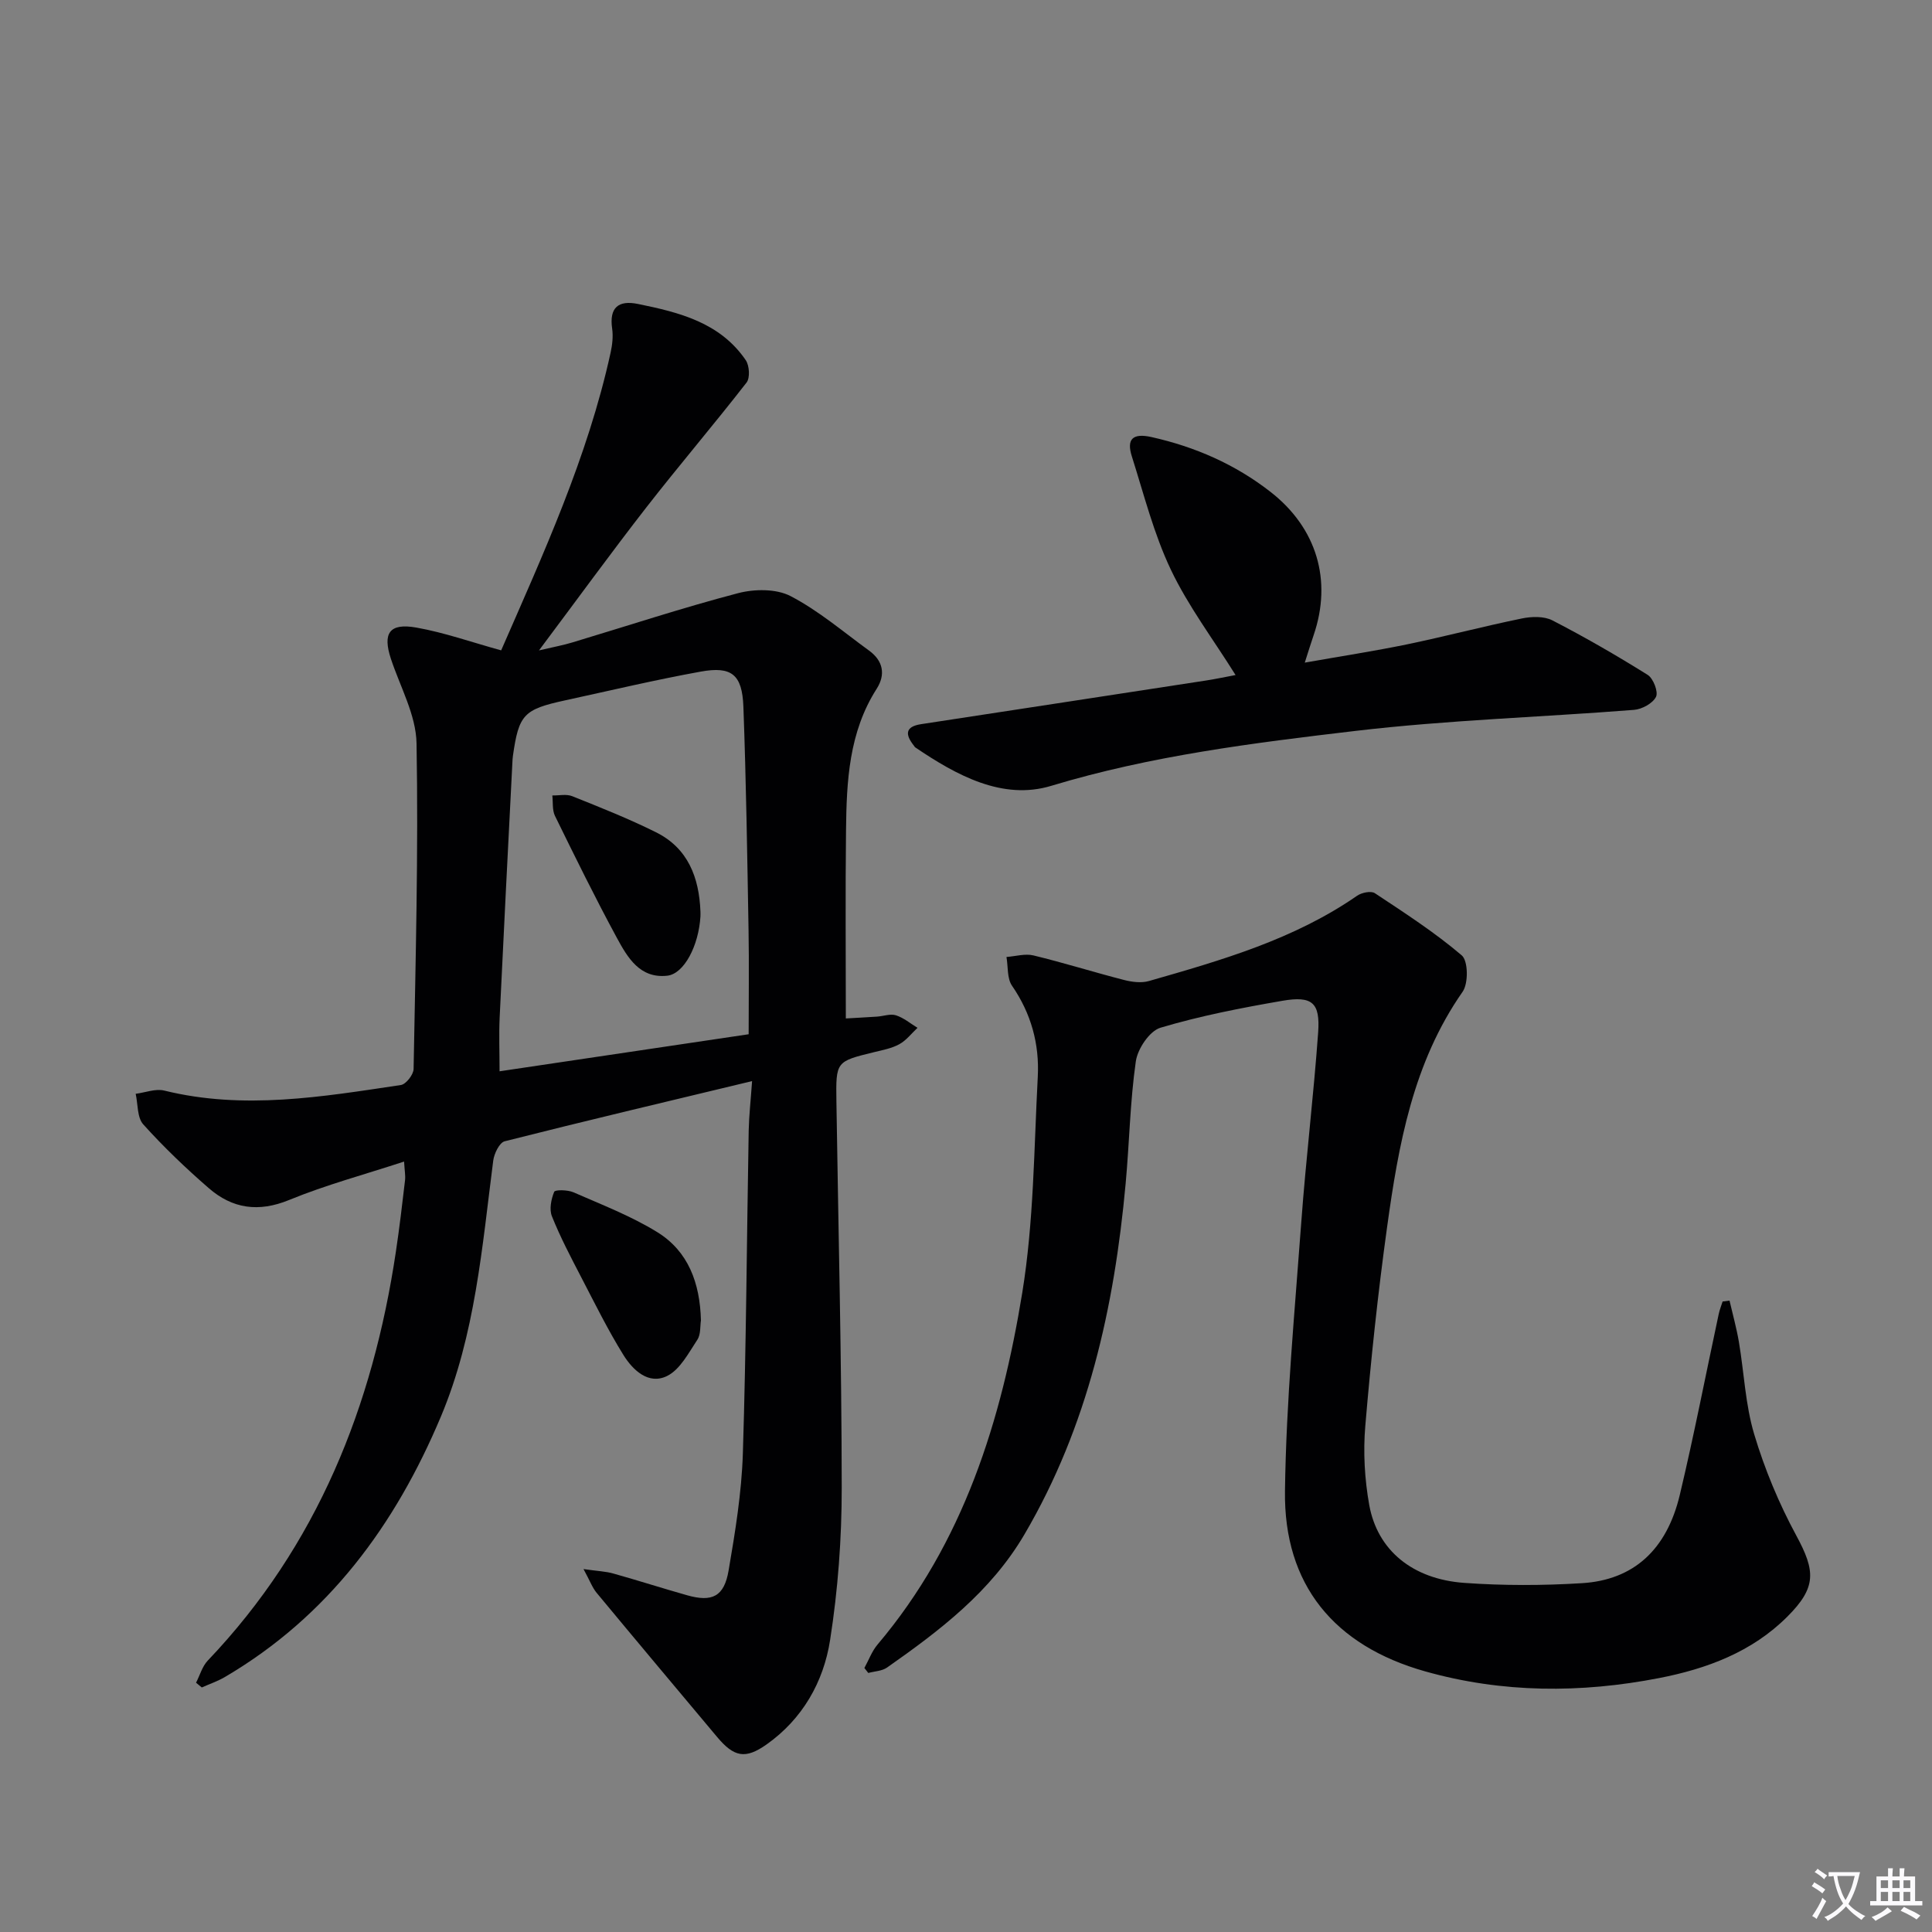
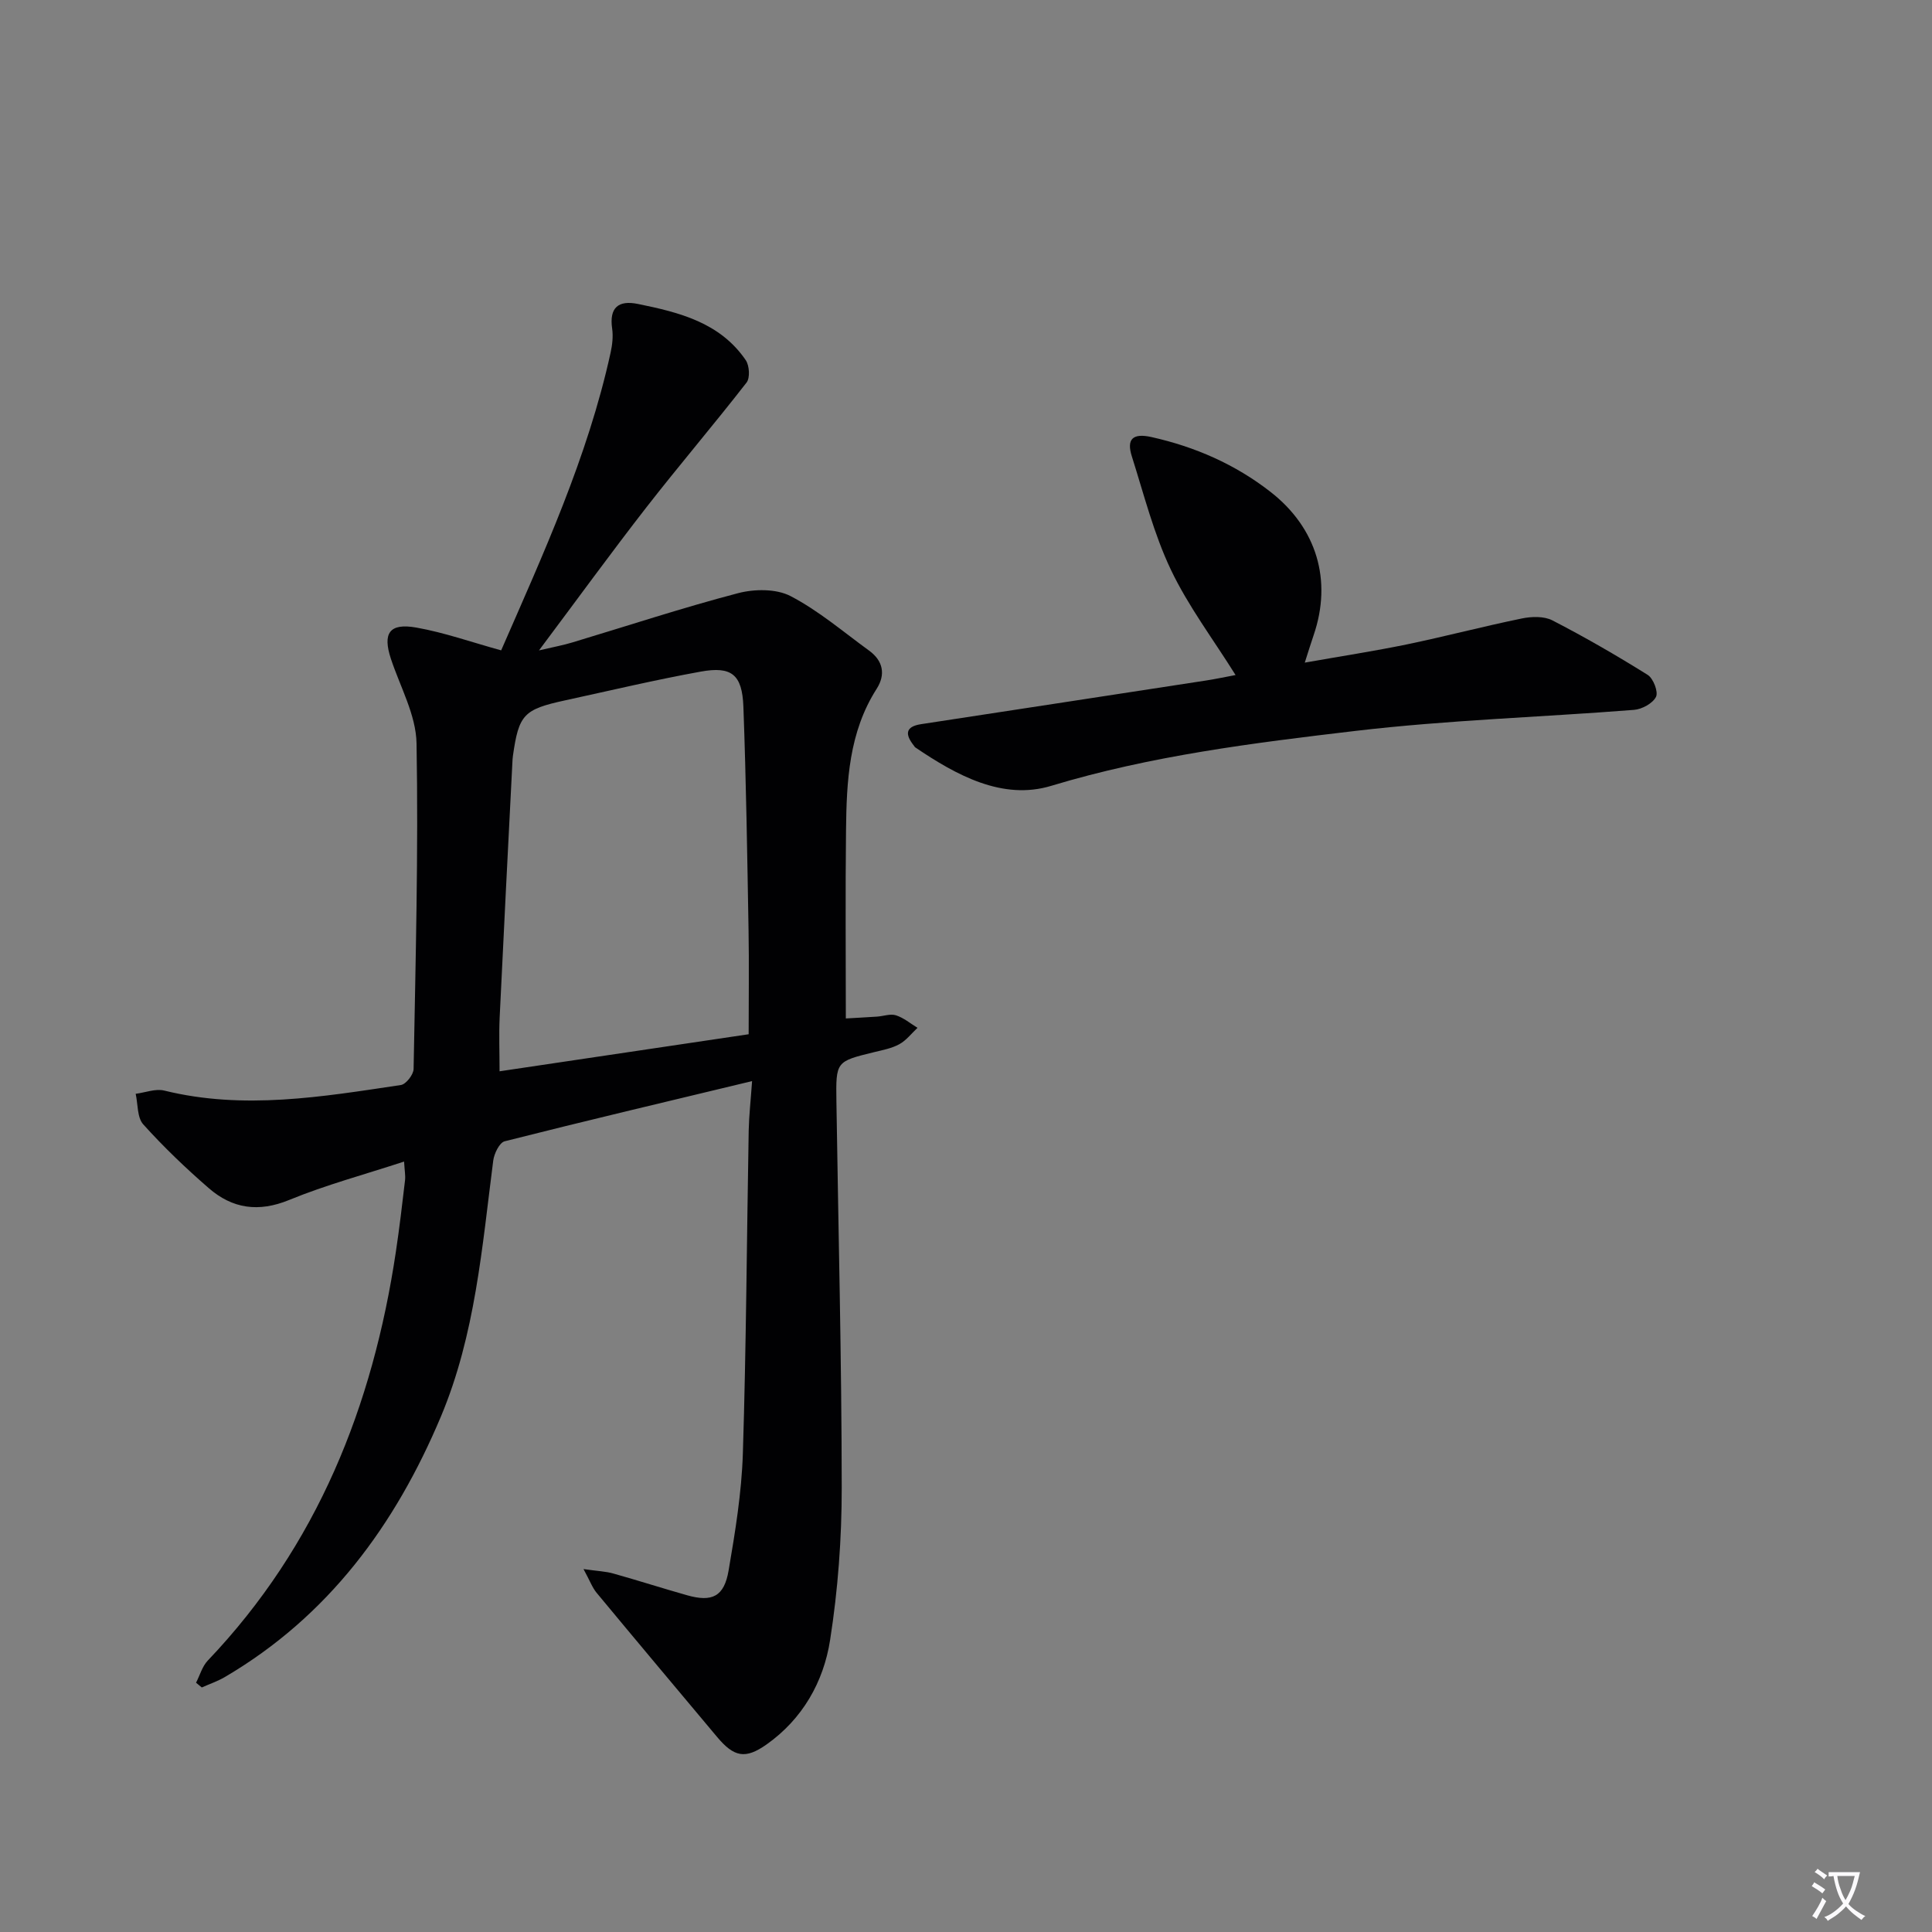
<svg xmlns="http://www.w3.org/2000/svg" enable-background="new 0 0 400 400" viewBox="0 0 400 400">
  <rect x="0" y="0" width="400" height="400" fill="#808080" stroke="none" />
  <path d="m377.9 391.2c-.2.3-.4.5-.6.8-.7-.6-1.4-1-2.2-1.5.2-.3.4-.5.5-.8.6.4 1.4.8 2.3 1.5zm-1.8 6.1c-.2-.2-.5-.4-.9-.6.4-.6.8-1.2 1.2-1.9s.7-1.3.9-1.9c.3.3.5.5.8.7-.7 1.3-1.4 2.6-2 3.7zm2.2-9c-.3.3-.5.5-.6.8-.6-.6-1.3-1.1-2-1.5.3-.3.5-.5.6-.7.6.5 1.3.9 2 1.4zm.3.2v-.9h2 4.5c-.3 1.3-.6 2.5-1 3.6s-.9 2.1-1.4 3c.4.5 1 1 1.6 1.4s1.2.8 1.9 1.1c-.3.2-.5.4-.8.8-.4-.3-1-.7-1.6-1.2s-1.2-1.1-1.6-1.6c-.5.6-1.1 1.1-1.7 1.6s-1.4.9-2.1 1.4c-.1-.3-.3-.5-.7-.8.6-.2 1.2-.5 1.9-1s1.4-1.1 2-1.8c-.5-.8-.9-1.6-1.2-2.5s-.6-2-.8-3.2c-.4.1-.7.1-1 .1zm2.5 2.7c.3 1 .7 1.7 1 2.2.3-.5.6-1.1 1-2s.6-1.9.9-3h-3.2-.4c.1.9.3 1.8.7 2.8z" fill="#fbfafc" />
-   <path d="m396.5 388.5v1.5 3.6h1.5v.9c-.4 0-1 0-1.7 0h-7.9c-.5 0-.9 0-1.2 0v-.9h1.3v-3.5c0-.7 0-1.2 0-1.6h2.4c0-.8 0-1.4 0-1.7h1c0 .3-.1.8-.1 1.7h1.5c0-.8 0-1.4 0-1.7h1c0 .3-.1.9-.1 1.7zm-8.2 9.2c-.2-.3-.5-.5-.8-.8.8-.3 1.4-.6 1.9-.9s1-.7 1.4-1.1c.3.3.6.5.9.8-1.6 1-2.8 1.6-3.4 2zm2.6-6.8v-1.6h-1.5v1.6zm0 2.7v-1.9h-1.5v1.9zm2.4-2.7v-1.6h-1.5v1.6zm0 2.7v-1.9h-1.5v1.9zm.2 2 .7-.8c.4.2.9.5 1.6.8s1.3.7 1.8 1c-.3.3-.5.5-.8.8-.4-.3-1.5-1-3.3-1.8zm2-4.7v-1.6h-1.4v1.6zm0 2.7v-1.9h-1.4v1.9z" fill="#fbfafc" />
  <g fill="#010103">
    <path d="m155.71 223.83c-17.75 4.27-34.52 8.23-51.22 12.46-1.08.27-2.18 2.54-2.37 3.99-2.31 17.93-3.72 36.06-10.83 52.99-9.45 22.48-23.32 41.38-44.75 53.95-1.49.87-3.17 1.44-4.76 2.15-.4-.33-.79-.65-1.19-.98.79-1.54 1.28-3.38 2.43-4.59 22.66-23.77 34.16-52.65 38.94-84.63.74-4.92 1.32-9.87 1.9-14.82.11-.96-.09-1.96-.2-3.86-8.2 2.69-16.2 4.83-23.79 7.95-6.36 2.61-11.76 1.8-16.65-2.45-4.76-4.13-9.35-8.52-13.56-13.2-1.28-1.42-1.09-4.18-1.57-6.33 1.98-.25 4.1-1.11 5.91-.67 16.46 4.06 32.74 1.28 49-1.15 1.06-.16 2.61-2.15 2.63-3.32.41-22.47 1.01-44.95.61-67.41-.1-5.87-3.39-11.7-5.31-17.52-1.74-5.28-.33-7.45 5.26-6.46 5.82 1.03 11.46 3.04 17.57 4.72 8.67-19.87 17.9-39.92 22.66-61.65.35-1.6.55-3.35.32-4.95-.63-4.36 1.27-5.95 5.34-5.12 8.54 1.74 17 3.84 22.32 11.64.76 1.12.92 3.67.17 4.63-6.8 8.75-14.01 17.19-20.82 25.94-7.24 9.31-14.17 18.85-22.16 29.52 3.11-.73 5.04-1.08 6.91-1.65 11.42-3.43 22.75-7.17 34.27-10.19 3.41-.9 7.93-.95 10.9.59 5.82 3.03 10.94 7.42 16.29 11.31 2.88 2.1 3.43 4.93 1.55 7.88-5.76 9-6.24 19.14-6.35 29.31-.15 12.78-.04 25.57-.04 38.95 1.66-.1 4.06-.22 6.47-.38 1.31-.09 2.75-.64 3.91-.27 1.6.51 2.98 1.69 4.46 2.59-1.24 1.16-2.32 2.6-3.76 3.39-1.56.86-3.43 1.21-5.2 1.64-7.93 1.94-7.95 1.92-7.83 10.23.4 26.64 1.08 53.27 1.1 79.91.01 10.54-.78 21.19-2.41 31.6-1.35 8.65-5.7 16.33-13.15 21.6-4.42 3.12-6.75 2.61-10.25-1.56-8.33-9.94-16.67-19.86-24.94-29.84-.88-1.06-1.37-2.45-2.71-4.91 2.9.42 4.59.47 6.17.92 5.11 1.43 10.17 3.06 15.27 4.5 5.2 1.47 7.68.28 8.6-5.13 1.37-8 2.69-16.09 2.95-24.18.7-22.3.81-44.61 1.21-66.92.07-3.12.42-6.23.7-10.22zm-.71-9.7c0-7.59.1-14.55-.02-21.5-.27-15.45-.5-30.9-1.07-46.34-.25-6.64-2.44-8.4-8.83-7.24-9.44 1.71-18.78 3.93-28.16 5.97-8.5 1.85-9.51 2.94-10.72 11.44-.07.49-.1.99-.12 1.49-.89 17.56-1.8 35.12-2.63 52.69-.17 3.58-.02 7.18-.02 11.16 17.62-2.62 34.75-5.17 51.57-7.67z" />
-     <path d="m178.96 345.34c.9-1.63 1.55-3.47 2.73-4.86 17.82-21.06 25.65-46.41 29.96-72.84 2.39-14.69 2.42-29.78 3.21-44.7.36-6.77-1.37-13.11-5.33-18.85-1.05-1.52-.8-3.95-1.15-5.96 1.87-.13 3.85-.74 5.58-.32 6.28 1.52 12.45 3.46 18.71 5.07 1.66.43 3.62.69 5.21.23 15-4.3 30.02-8.6 43.1-17.66.94-.65 2.87-1.05 3.66-.53 6.16 4.08 12.4 8.11 18 12.88 1.33 1.13 1.4 5.79.18 7.53-10.28 14.71-13.28 31.69-15.65 48.81-1.89 13.65-3.34 27.36-4.5 41.09-.46 5.41-.14 11.03.82 16.38 1.7 9.37 8.96 15.34 19.67 16.11 8.09.58 16.27.56 24.37.06 10.69-.66 17.54-6.91 20.25-18.26 2.96-12.42 5.38-24.96 8.06-37.45.19-.89.53-1.74.81-2.61.48-.06.95-.12 1.43-.18.66 2.85 1.45 5.67 1.94 8.55 1.08 6.38 1.33 12.98 3.17 19.12 2.16 7.22 5.12 14.33 8.71 20.96 3.98 7.35 4.23 10.72-1.84 16.79-7.33 7.33-16.66 10.8-26.57 12.73-16.22 3.15-32.43 3.12-48.43-1.39-18.83-5.31-29.29-17.93-29.02-37.37.25-18.57 2.02-37.13 3.38-55.68.96-13.09 2.55-26.14 3.49-39.24.44-6.16-1.23-7.61-7.39-6.55-8.5 1.47-17.02 3.12-25.26 5.58-2.26.68-4.73 4.37-5.1 6.96-1.2 8.37-1.33 16.89-2.11 25.34-2.34 25.54-7.78 50.16-20.96 72.62-6.98 11.89-17.51 19.88-28.44 27.55-1.04.73-2.57.76-3.88 1.12-.27-.35-.54-.69-.81-1.03z" />
    <path d="m255.81 139.76c-4.66-7.46-9.81-14.27-13.4-21.82-3.53-7.42-5.57-15.56-8.07-23.44-1.13-3.55.12-4.89 4.07-4.01 9.06 2.03 17.33 5.65 24.65 11.36 9.56 7.46 12.8 18.31 8.91 29.67-.54 1.56-1.02 3.15-1.83 5.67 7.45-1.32 14.37-2.38 21.21-3.79 7.93-1.65 15.78-3.72 23.72-5.35 2.02-.42 4.59-.5 6.33.39 6.73 3.47 13.31 7.27 19.74 11.29 1.16.73 2.23 3.52 1.72 4.54-.67 1.35-2.9 2.57-4.55 2.7-19.2 1.51-38.51 2.1-57.62 4.35-21.19 2.5-42.39 5.13-63.05 11.38-10.07 3.05-19.61-2.18-28.14-7.96-.13-.09-.2-.26-.31-.39-1.79-2.26-1.83-3.91 1.51-4.42 19.67-3.01 39.34-6.01 59.01-9.04 2.06-.32 4.11-.76 6.1-1.13z" />
-     <path d="m145.12 273.38c-.19 1.14 0 2.89-.75 4.01-1.81 2.73-3.57 6.16-6.25 7.49-3.84 1.9-7.1-1.21-9.05-4.35-3.23-5.2-5.94-10.72-8.77-16.16-2.14-4.12-4.31-8.25-6.03-12.55-.58-1.44-.16-3.54.47-5.07.19-.46 2.79-.42 3.98.1 5.88 2.58 11.96 4.91 17.39 8.27 6.38 3.95 8.82 10.5 9.01 18.26z" />
-     <path d="m145.02 188.73c0 .33.02.67 0 1-.36 6.04-3.37 11.89-6.87 12.28-5.68.63-8.23-3.78-10.43-7.83-4.5-8.3-8.66-16.78-12.82-25.26-.59-1.21-.38-2.81-.55-4.23 1.38.03 2.92-.33 4.12.15 5.84 2.34 11.7 4.66 17.32 7.46 6.65 3.29 8.96 9.37 9.23 16.43z" />
  </g>
</svg>